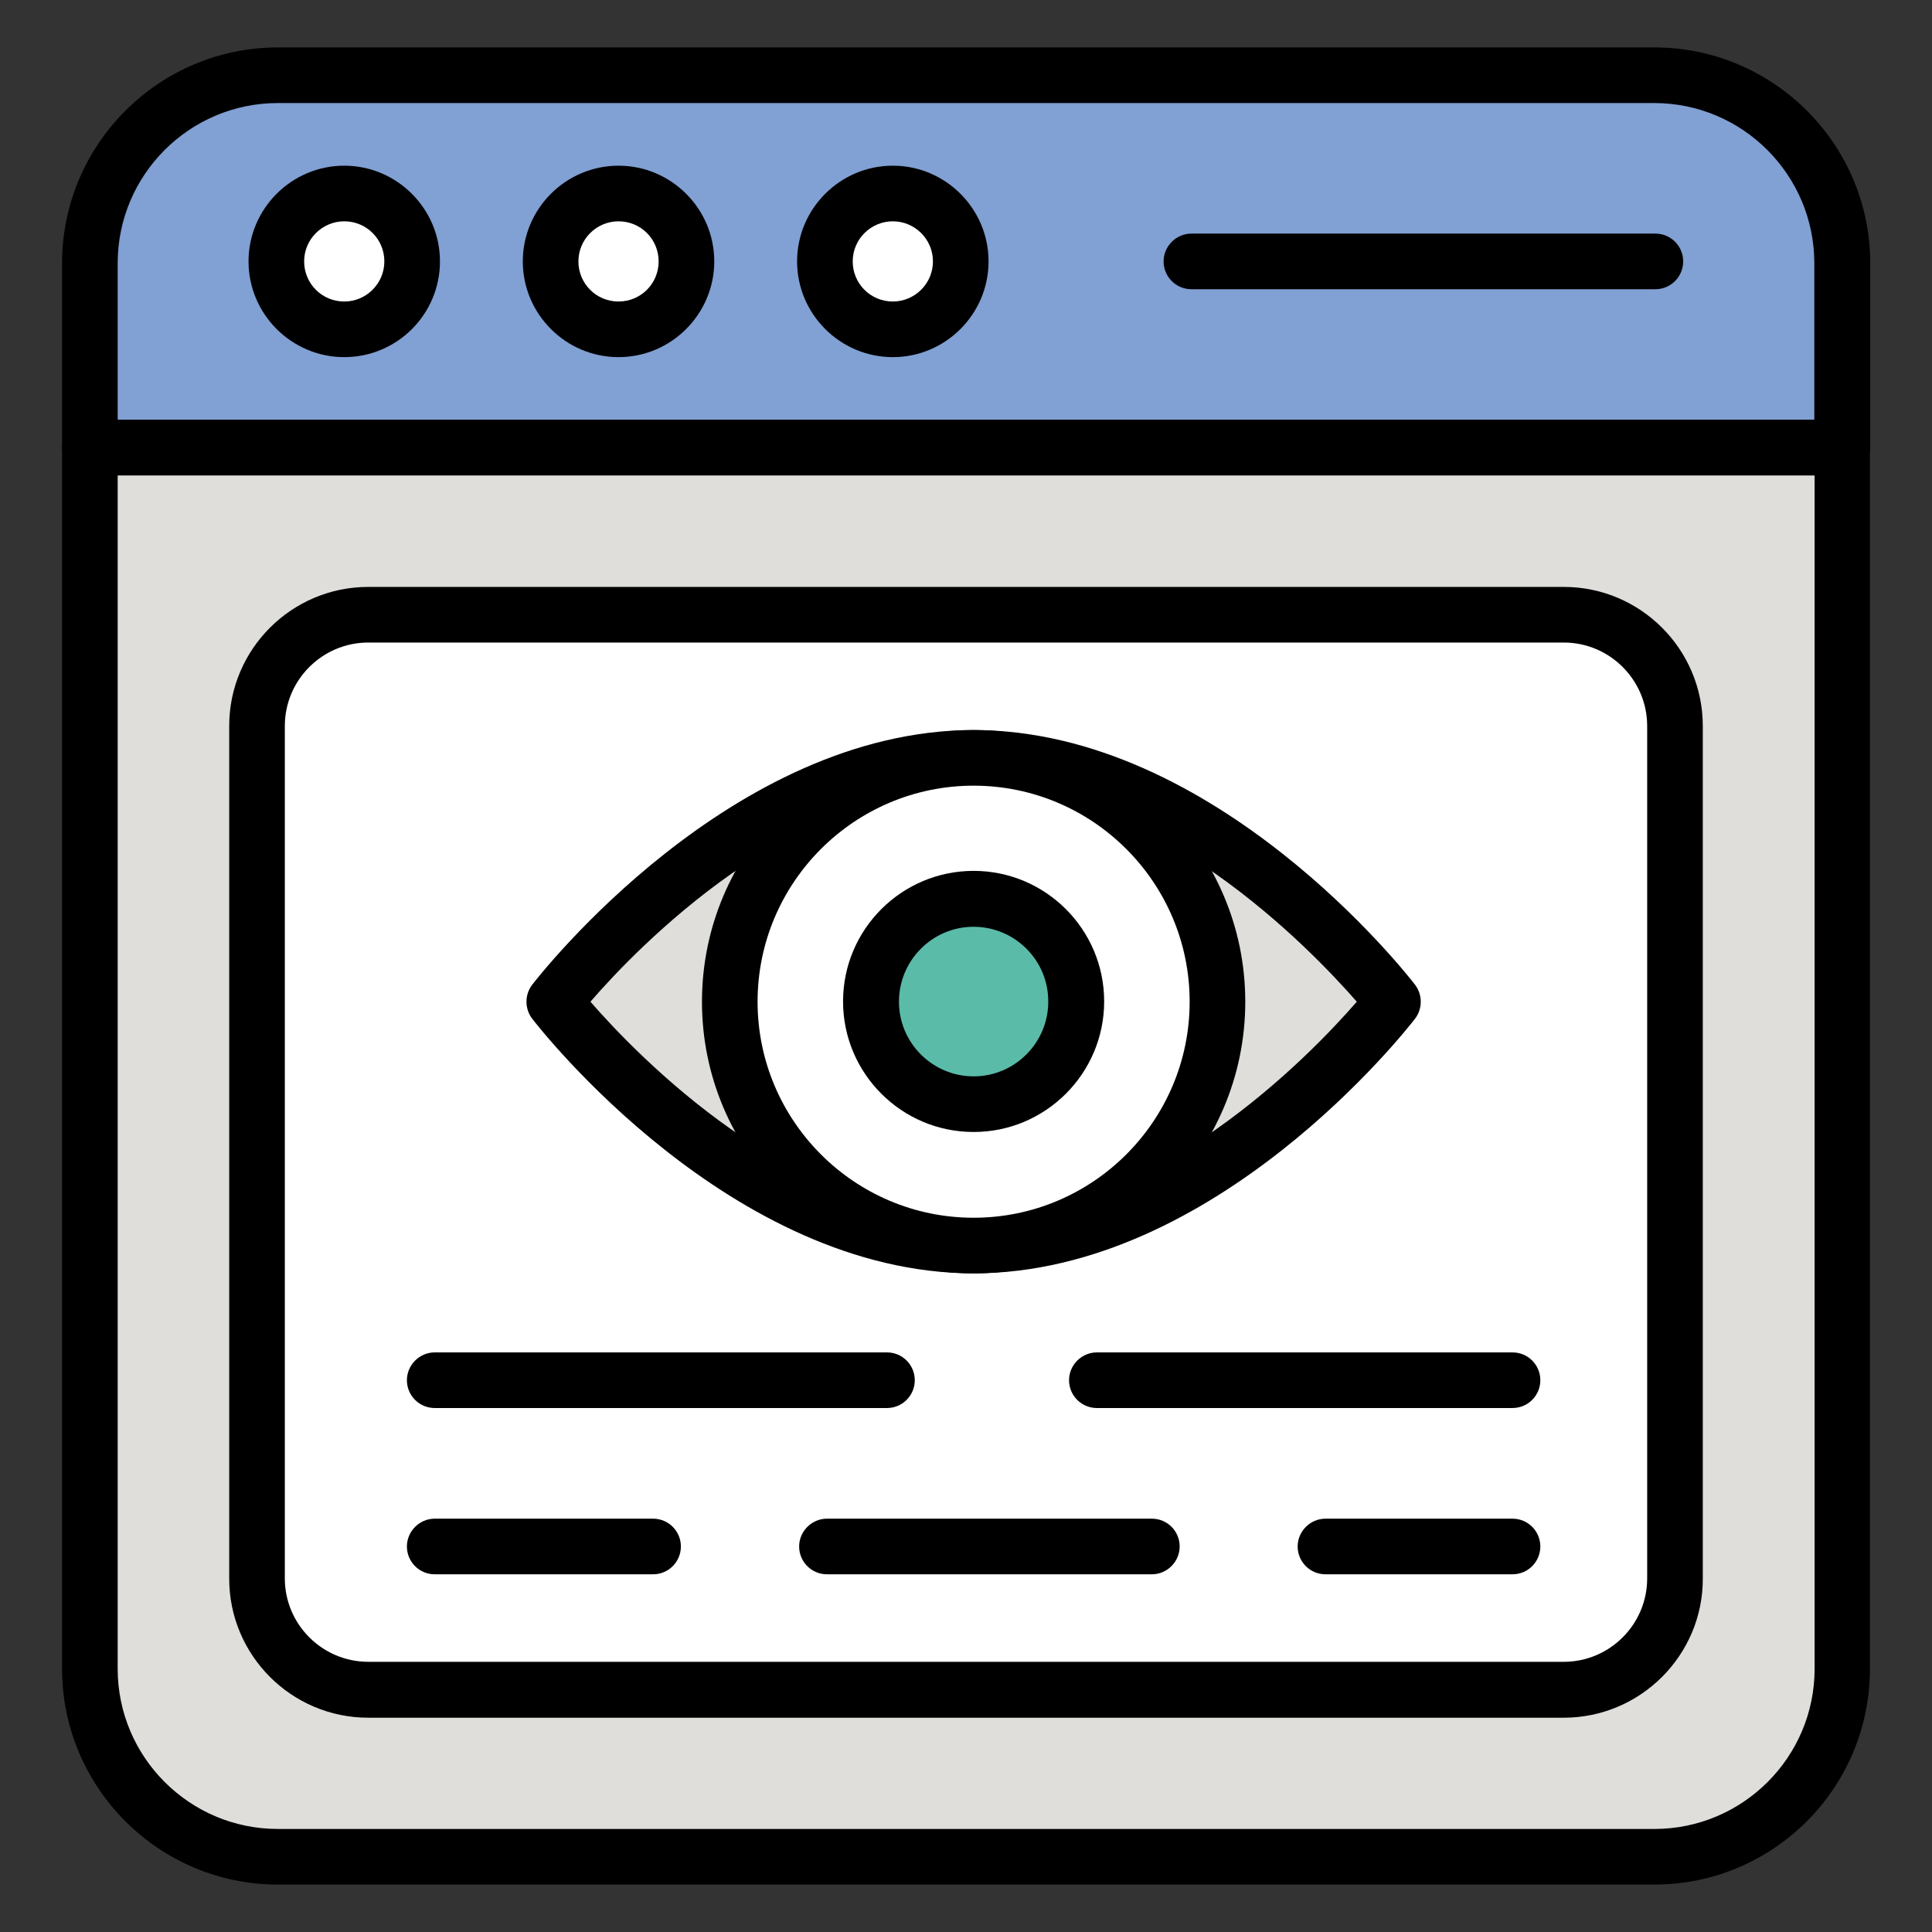
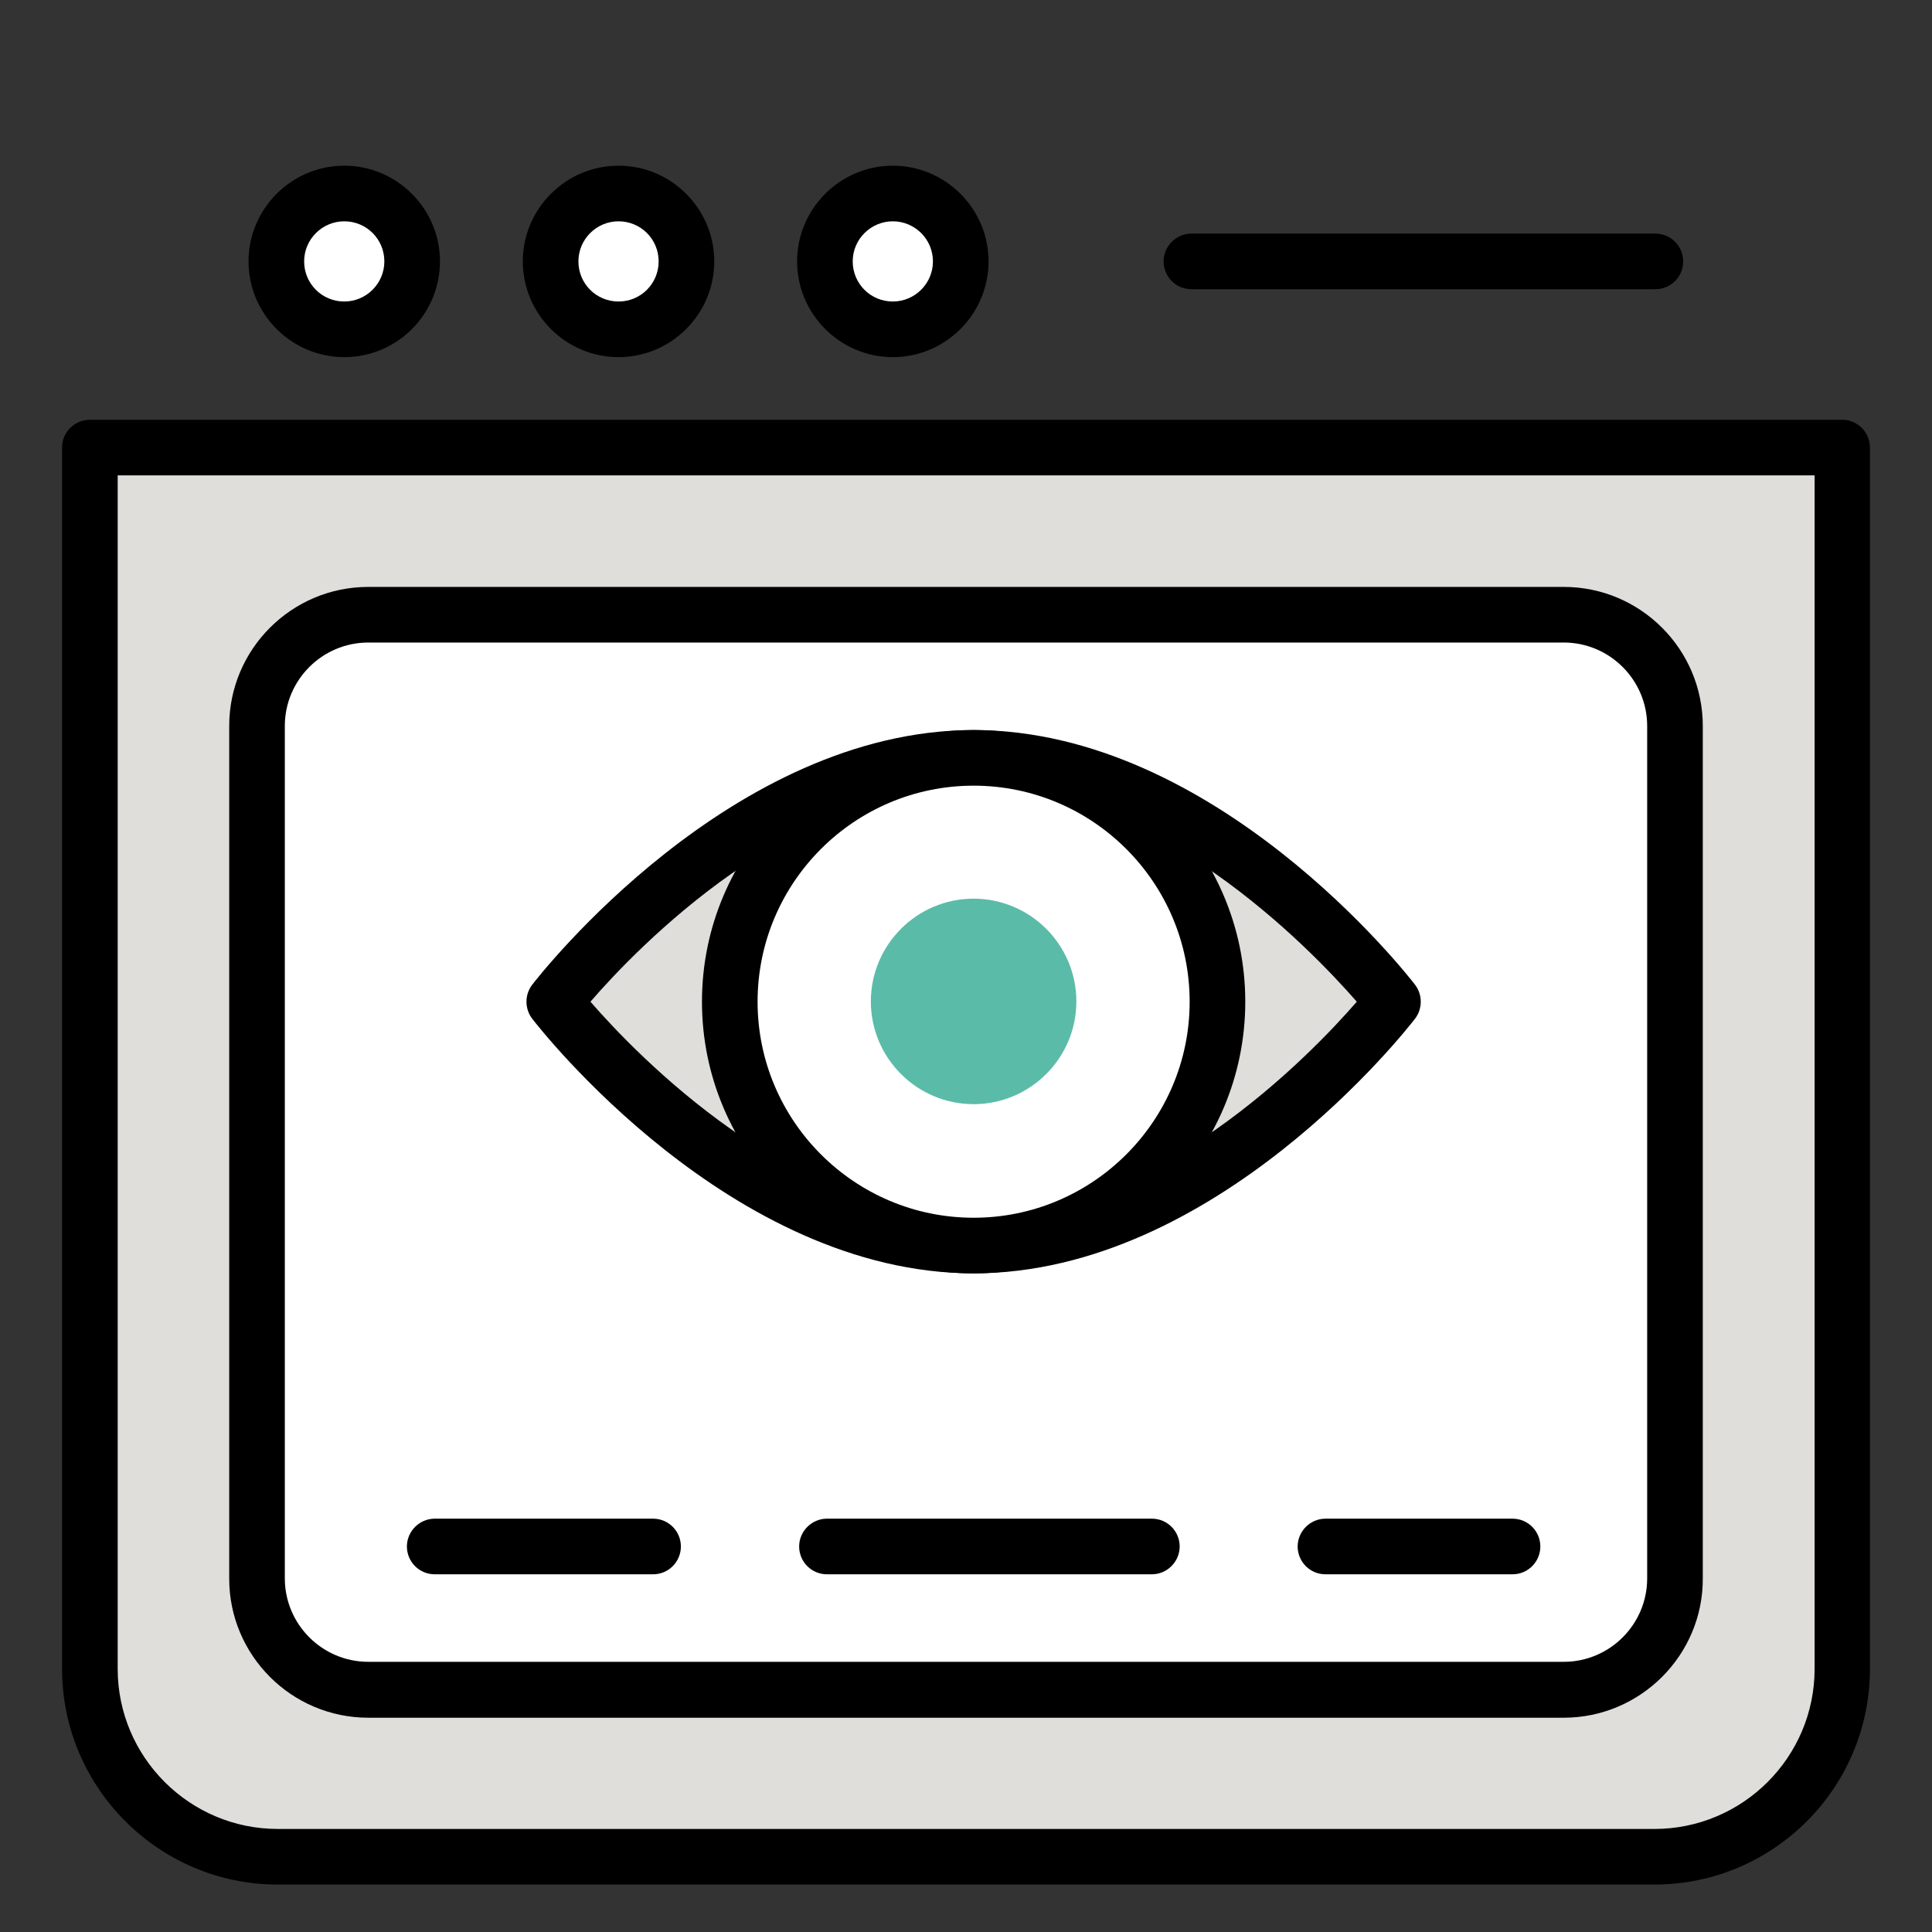
<svg xmlns="http://www.w3.org/2000/svg" width="80" height="80" viewBox="0 0 80 80" fill="none">
  <rect x="0" y="0" width="80" height="80" fill="#333333" stroke="none" />
  <path d="M3.721 18.533V69.103C3.721 73.394 7.2 76.885 11.503 76.885H68.509C72.8 76.885 76.291 73.406 76.291 69.103V18.533H3.721Z" fill="#DFDEDB" />
-   <path d="M76.279 10.897C76.279 6.606 72.8 3.115 68.497 3.115H11.503C7.212 3.115 3.721 6.594 3.721 10.897V18.533H76.279V10.897Z" fill="#81A0D3" />
-   <path d="M76.279 19.685H3.721C3.079 19.685 2.57 19.164 2.57 18.533V10.897C2.57 5.976 6.582 1.964 11.503 1.964H68.509C73.43 1.964 77.443 5.976 77.443 10.897V18.533C77.43 19.176 76.921 19.685 76.279 19.685ZM4.873 17.382H75.127V10.897C75.127 7.248 72.158 4.267 68.497 4.267H11.503C7.855 4.267 4.873 7.236 4.873 10.897V17.382Z" fill="black" />
  <path d="M68.497 78.036H11.503C6.582 78.036 2.57 74.024 2.57 69.103V18.533C2.57 17.891 3.091 17.382 3.721 17.382H76.279C76.921 17.382 77.43 17.903 77.43 18.533V69.103C77.43 74.036 73.43 78.036 68.497 78.036ZM4.873 19.685V69.103C4.873 72.751 7.843 75.733 11.503 75.733H68.509C72.158 75.733 75.139 72.764 75.139 69.103V19.685H4.873Z" fill="black" />
  <path d="M15.249 69.964C12.703 69.964 10.643 67.903 10.643 65.358V30.061C10.643 27.515 12.703 25.454 15.249 25.454H64.752C67.297 25.454 69.358 27.515 69.358 30.061V65.358C69.358 67.903 67.297 69.964 64.752 69.964H15.249Z" fill="white" />
  <path d="M64.752 71.127H15.249C12.073 71.127 9.491 68.545 9.491 65.37V30.061C9.491 26.885 12.073 24.303 15.249 24.303H64.752C67.928 24.303 70.509 26.885 70.509 30.061V65.358C70.522 68.533 67.928 71.127 64.752 71.127ZM15.249 26.606C13.346 26.606 11.794 28.158 11.794 30.061V65.358C11.794 67.261 13.346 68.812 15.249 68.812H64.752C66.655 68.812 68.206 67.261 68.206 65.358V30.061C68.206 28.158 66.655 26.606 64.752 26.606H15.249Z" fill="black" />
  <path d="M68.546 11.976H49.334C48.691 11.976 48.182 11.454 48.182 10.824C48.182 10.194 48.703 9.673 49.334 9.673H68.546C69.188 9.673 69.697 10.194 69.697 10.824C69.697 11.454 69.188 11.976 68.546 11.976Z" fill="black" />
  <path d="M36.97 13.636C38.523 13.636 39.782 12.377 39.782 10.824C39.782 9.271 38.523 8.012 36.97 8.012C35.417 8.012 34.158 9.271 34.158 10.824C34.158 12.377 35.417 13.636 36.97 13.636Z" fill="white" />
  <path d="M36.97 14.788C34.788 14.788 33.006 13.006 33.006 10.824C33.006 8.642 34.788 6.861 36.97 6.861C39.152 6.861 40.934 8.642 40.934 10.824C40.934 13.006 39.152 14.788 36.97 14.788ZM36.97 9.164C36.061 9.164 35.309 9.903 35.309 10.824C35.309 11.745 36.049 12.485 36.97 12.485C37.879 12.485 38.631 11.745 38.631 10.824C38.631 9.903 37.879 9.164 36.97 9.164Z" fill="black" />
  <path d="M25.612 13.636C27.165 13.636 28.424 12.377 28.424 10.824C28.424 9.271 27.165 8.012 25.612 8.012C24.059 8.012 22.8 9.271 22.8 10.824C22.8 12.377 24.059 13.636 25.612 13.636Z" fill="white" />
  <path d="M25.612 14.788C23.43 14.788 21.648 13.006 21.648 10.824C21.648 8.642 23.43 6.861 25.612 6.861C27.794 6.861 29.576 8.642 29.576 10.824C29.576 13.006 27.794 14.788 25.612 14.788ZM25.612 9.164C24.703 9.164 23.951 9.903 23.951 10.824C23.951 11.745 24.691 12.485 25.612 12.485C26.533 12.485 27.273 11.745 27.273 10.824C27.273 9.903 26.533 9.164 25.612 9.164Z" fill="black" />
  <path d="M14.255 13.636C15.808 13.636 17.067 12.377 17.067 10.824C17.067 9.271 15.808 8.012 14.255 8.012C12.701 8.012 11.442 9.271 11.442 10.824C11.442 12.377 12.701 13.636 14.255 13.636Z" fill="white" />
  <path d="M14.255 14.788C12.073 14.788 10.291 13.006 10.291 10.824C10.291 8.642 12.073 6.861 14.255 6.861C16.436 6.861 18.218 8.642 18.218 10.824C18.218 13.006 16.449 14.788 14.255 14.788ZM14.255 9.164C13.346 9.164 12.594 9.903 12.594 10.824C12.594 11.745 13.333 12.485 14.255 12.485C15.164 12.485 15.915 11.745 15.915 10.824C15.915 9.903 15.176 9.164 14.255 9.164Z" fill="black" />
  <path d="M57.685 41.479C57.685 41.479 49.903 51.576 40.316 51.576C30.728 51.576 22.946 41.479 22.946 41.479C22.946 41.479 30.728 31.382 40.316 31.382C49.903 31.382 57.685 41.479 57.685 41.479Z" fill="#DFDEDB" />
  <path d="M40.315 52.727C30.267 52.727 22.364 42.606 22.037 42.182C21.721 41.77 21.721 41.188 22.037 40.776C22.364 40.352 30.279 30.23 40.315 30.23C50.364 30.23 58.267 40.352 58.594 40.776C58.909 41.188 58.909 41.77 58.594 42.182C58.267 42.606 50.364 52.727 40.315 52.727ZM24.449 41.479C26.376 43.697 32.849 50.424 40.315 50.424C47.782 50.424 54.255 43.697 56.182 41.479C54.243 39.261 47.782 32.533 40.315 32.533C32.837 32.533 26.376 39.248 24.449 41.479Z" fill="black" />
  <path d="M40.315 51.576C45.892 51.576 50.412 47.055 50.412 41.479C50.412 35.902 45.892 31.382 40.315 31.382C34.739 31.382 30.218 35.902 30.218 41.479C30.218 47.055 34.739 51.576 40.315 51.576Z" fill="white" />
  <path d="M40.315 52.727C34.109 52.727 29.067 47.685 29.067 41.479C29.067 35.273 34.109 30.23 40.315 30.23C46.521 30.23 51.564 35.273 51.564 41.479C51.564 47.685 46.521 52.727 40.315 52.727ZM40.315 32.533C35.382 32.533 31.37 36.545 31.37 41.479C31.37 46.412 35.382 50.424 40.315 50.424C45.249 50.424 49.261 46.412 49.261 41.479C49.261 36.545 45.249 32.533 40.315 32.533Z" fill="black" />
  <path d="M40.315 45.721C37.976 45.721 36.06 43.818 36.06 41.467C36.06 39.127 37.964 37.212 40.315 37.212C42.654 37.212 44.57 39.115 44.57 41.467C44.57 43.818 42.654 45.721 40.315 45.721Z" fill="#5BBBA9" />
-   <path d="M40.315 46.873C37.333 46.873 34.909 44.449 34.909 41.467C34.909 38.485 37.333 36.061 40.315 36.061C43.297 36.061 45.721 38.485 45.721 41.467C45.721 44.449 43.297 46.873 40.315 46.873ZM40.315 38.376C38.606 38.376 37.224 39.77 37.224 41.479C37.224 43.188 38.618 44.57 40.315 44.57C42.024 44.57 43.406 43.176 43.406 41.479C43.418 39.77 42.024 38.376 40.315 38.376Z" fill="black" />
-   <path d="M62.63 58.303H45.418C44.776 58.303 44.267 57.782 44.267 57.151C44.267 56.521 44.788 56 45.418 56H62.63C63.273 56 63.782 56.521 63.782 57.151C63.782 57.782 63.273 58.303 62.63 58.303Z" fill="black" />
-   <path d="M36.727 58.303H18C17.358 58.303 16.849 57.782 16.849 57.151C16.849 56.521 17.37 56 18 56H36.727C37.37 56 37.879 56.521 37.879 57.151C37.879 57.782 37.37 58.303 36.727 58.303Z" fill="black" />
  <path d="M62.63 65.188H54.885C54.242 65.188 53.733 64.667 53.733 64.036C53.733 63.406 54.255 62.885 54.885 62.885H62.63C63.273 62.885 63.782 63.406 63.782 64.036C63.782 64.667 63.273 65.188 62.63 65.188Z" fill="black" />
  <path d="M47.697 65.188H34.242C33.6 65.188 33.091 64.667 33.091 64.036C33.091 63.406 33.612 62.885 34.242 62.885H47.697C48.339 62.885 48.848 63.406 48.848 64.036C48.848 64.667 48.327 65.188 47.697 65.188Z" fill="black" />
  <path d="M27.043 65.188H18C17.358 65.188 16.849 64.667 16.849 64.036C16.849 63.406 17.37 62.885 18 62.885H27.043C27.685 62.885 28.194 63.406 28.194 64.036C28.194 64.667 27.685 65.188 27.043 65.188Z" fill="black" />
</svg>